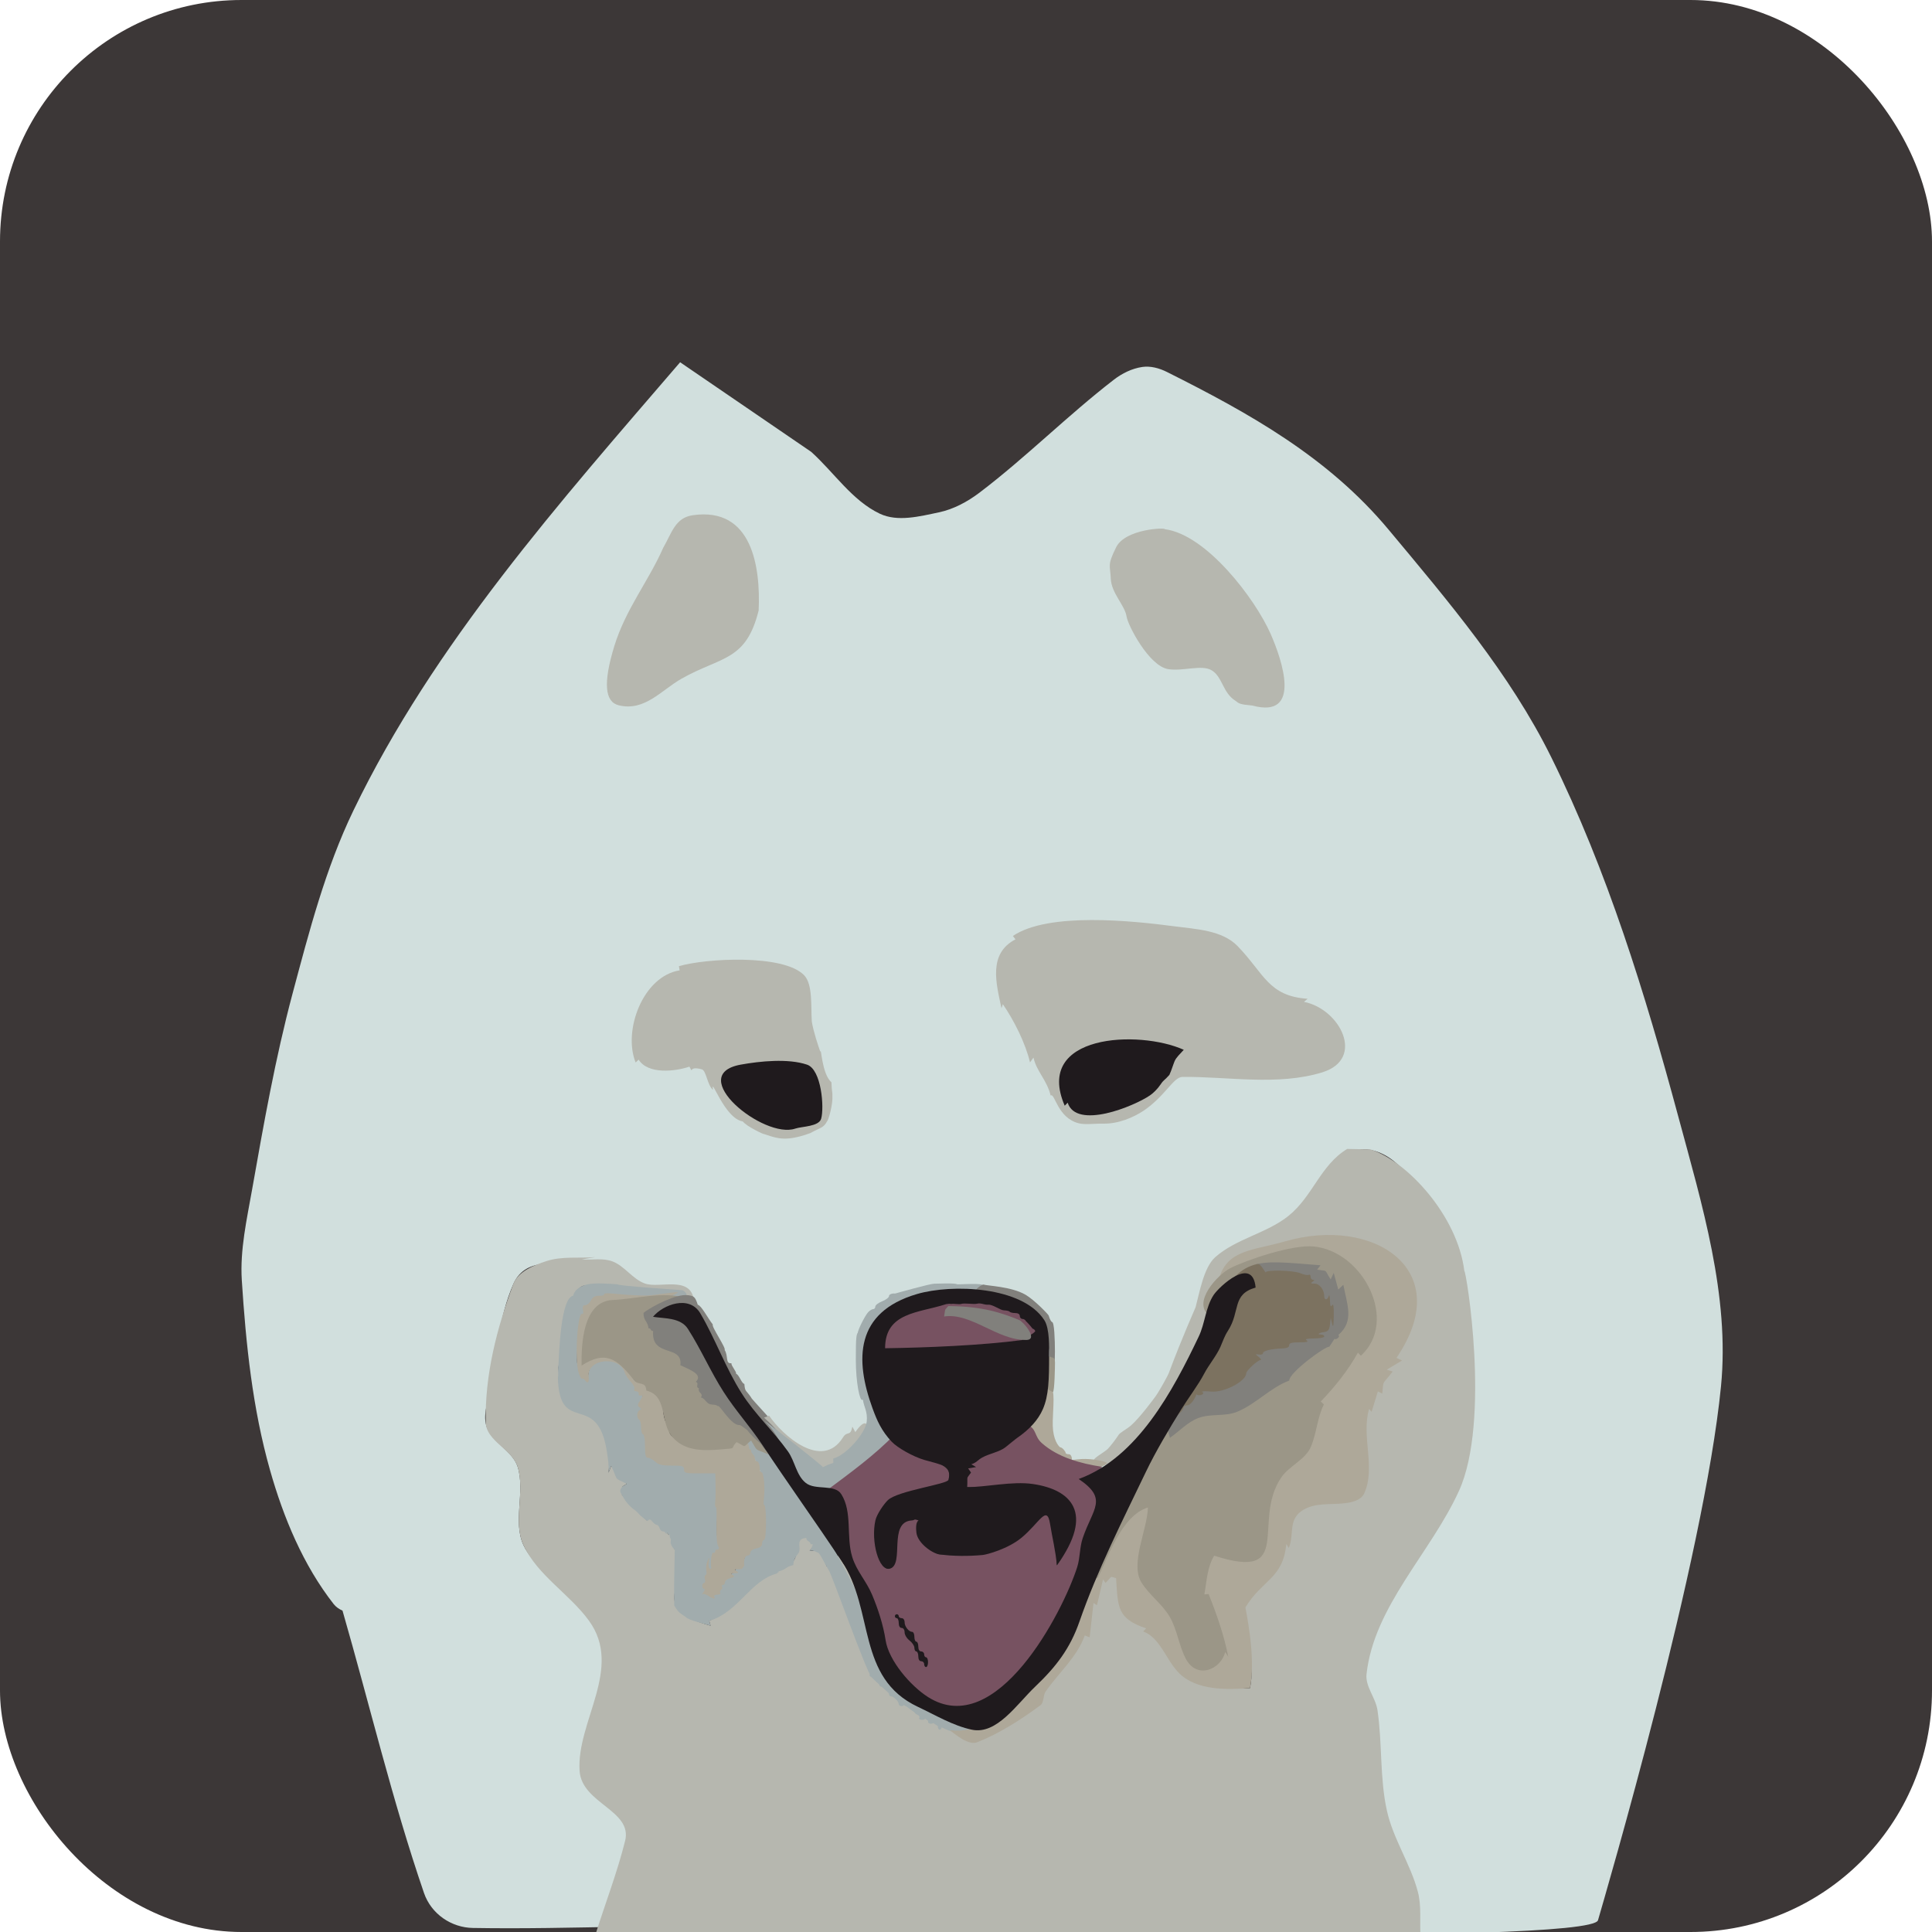
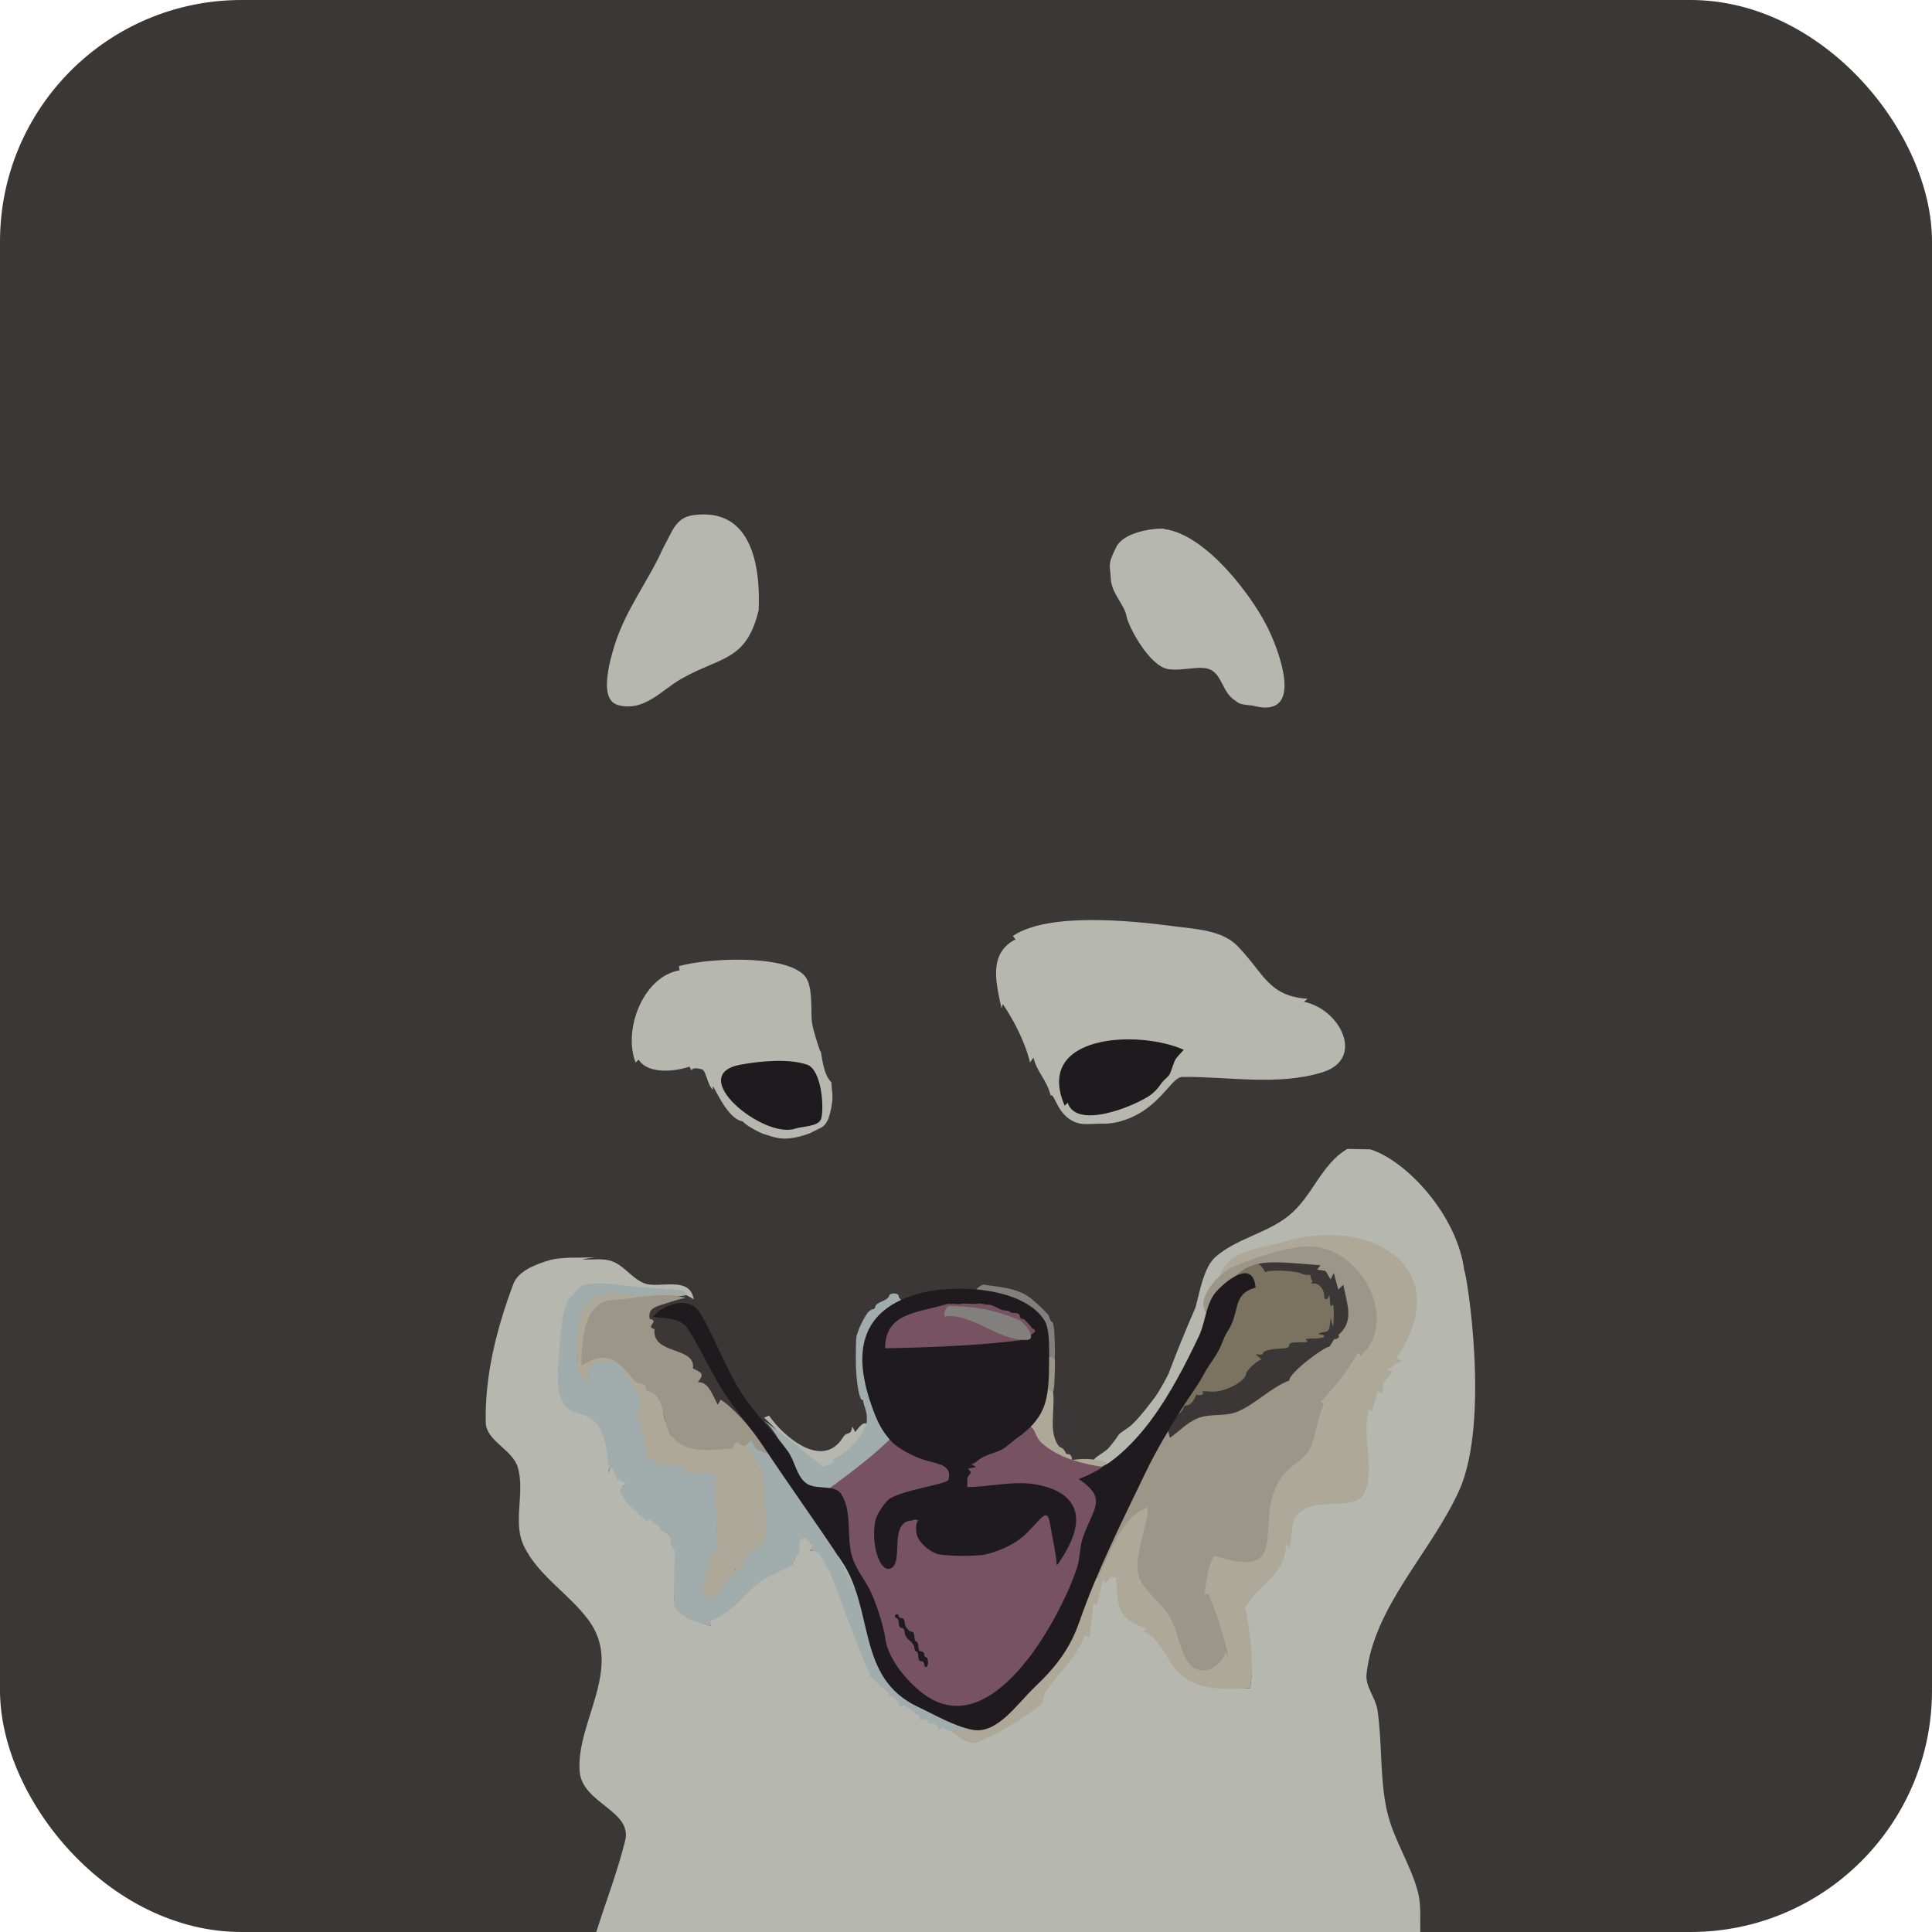
<svg xmlns="http://www.w3.org/2000/svg" width="32" height="32" viewBox="0 0 32 32" fill="none">
  <g clip-path="url(#clip0_2203_30827)">
    <rect width="903" height="904" fill="#3C3737" />
-     <path d="M11.265 6C9.269 8.322 7.185 10.665 5.854 13.424C5.39 14.385 5.12 15.431 4.844 16.463C4.56 17.527 4.368 18.615 4.176 19.7C4.088 20.197 3.973 20.702 4.005 21.205C4.073 22.264 4.183 23.331 4.473 24.352C4.696 25.139 5.023 25.925 5.527 26.569C5.567 26.619 5.617 26.652 5.673 26.677C6.122 28.236 6.496 29.818 7.022 31.352C7.143 31.705 7.479 31.927 7.831 31.933C9.489 31.962 11.148 31.851 12.804 31.928C14.61 32.012 26.348 32.22 26.468 31.805C26.588 31.389 28.223 25.825 28.505 22.963C28.653 21.46 28.189 19.946 27.796 18.487C27.249 16.459 26.625 14.428 25.695 12.545C25.01 11.158 23.989 9.959 22.999 8.772C21.996 7.57 20.695 6.846 19.326 6.16C19.202 6.098 19.057 6.058 18.92 6.078C18.749 6.103 18.585 6.184 18.449 6.289C17.681 6.882 16.994 7.575 16.222 8.161C16.023 8.311 15.794 8.435 15.551 8.486C15.232 8.553 14.868 8.648 14.573 8.509C14.112 8.29 13.815 7.825 13.436 7.484L11.265 6ZM22.556 19.035C22.799 19.027 23.043 19.16 23.219 19.358C23.59 19.776 23.838 20.285 24.073 20.792C24.239 21.149 24.25 21.537 24.241 21.93C24.227 22.577 24.352 23.226 24.09 23.817C23.533 25.072 22.266 26.009 21.98 27.352C21.826 28.079 22.432 28.812 22.694 29.508C22.965 30.228 23.292 30.887 23.297 31.657C21.807 31.693 21.064 31.71 20.318 31.728C20.405 31.694 10.496 31.89 10.16 31.805C10.174 31.776 10.21 31.675 10.228 31.631C10.386 31.242 10.646 30.372 10.486 30.032C10.316 29.668 9.851 29.715 9.795 29.318C9.699 28.639 10.122 27.994 10.165 27.309C10.209 26.608 8.967 26.232 8.671 25.594C8.489 25.201 8.703 24.711 8.575 24.297C8.492 24.033 8.162 23.9 8.064 23.641C7.995 23.459 8.071 23.251 8.106 23.06C8.217 22.459 8.258 21.83 8.502 21.269C8.715 20.778 9.313 20.964 9.665 20.936C9.552 20.955 10.121 20.988 10.008 21.006C10.321 21.099 10.281 21.851 10.514 21.877C10.738 21.902 11.024 22.586 11.26 22.79C12.063 23.483 12.058 24.894 13.088 25.144C13.275 25.19 14.111 25.158 14.286 25.078C14.459 24.999 15.11 24.288 15.139 24.099C15.21 23.643 14.65 23.151 14.662 22.69C14.675 22.184 14.89 21.902 15.218 21.826C15.592 21.739 15.687 21.728 16.062 21.809C16.402 21.881 16.779 21.92 16.927 22.235C17.163 22.737 16.578 23.395 16.816 23.895C16.972 24.224 17.378 24.709 17.699 24.88C18.443 24.756 19.399 23.539 19.638 23.121C19.781 22.871 19.928 22.481 19.945 22.155C19.972 21.655 19.849 21.207 20.146 20.881C20.301 20.712 20.521 20.647 20.747 20.571C20.981 20.491 21.194 20.365 21.378 20.218C21.705 19.956 21.829 19.502 22.135 19.216C22.265 19.095 22.41 19.039 22.556 19.035Z" fill="#D1DFDD" />
    <path d="M10.985 9.073C10.74 9.629 10.365 10.085 10.175 10.701C9.986 11.318 10.019 11.627 10.249 11.682C10.678 11.787 10.954 11.431 11.287 11.242C11.947 10.868 12.358 10.957 12.567 10.105C12.573 10.139 12.56 10.07 12.566 10.104C12.597 9.395 12.461 8.39 11.473 8.534C11.183 8.576 11.127 8.827 10.985 9.073Z" fill="#B6B7AF" />
    <path d="M18.487 9.064C18.335 9.371 18.389 9.356 18.398 9.585C18.409 9.828 18.632 10.025 18.66 10.213C18.681 10.355 19.029 11.031 19.349 11.083C19.592 11.122 19.907 11.003 20.07 11.103C20.249 11.211 20.251 11.475 20.462 11.606C20.518 11.652 20.535 11.668 20.743 11.686C21.576 11.912 21.23 10.918 21.046 10.5C20.788 9.915 19.982 8.854 19.293 8.765C19.309 8.736 18.639 8.758 18.487 9.064Z" fill="#B6B7AF" />
    <path d="M16.776 15.503C16.798 15.53 16.798 15.53 16.82 15.558C16.364 15.795 16.499 16.287 16.588 16.7C16.599 16.666 16.599 16.666 16.61 16.632C16.792 16.895 16.988 17.284 17.06 17.597C17.089 17.557 17.089 17.557 17.118 17.517C17.167 17.745 17.338 17.884 17.402 18.145C17.473 18.097 17.511 18.514 17.866 18.605C17.977 18.633 18.131 18.608 18.274 18.611C18.518 18.616 18.769 18.512 18.944 18.395C19.298 18.155 19.436 17.839 19.584 17.837C20.334 17.829 21.164 17.989 21.902 17.761C22.619 17.539 22.197 16.712 21.598 16.594C21.628 16.569 21.628 16.569 21.658 16.543C21.005 16.498 20.94 16.126 20.498 15.67C20.242 15.406 19.811 15.39 19.447 15.342C18.756 15.251 17.363 15.104 16.776 15.503Z" fill="#B6B7AF" />
    <path d="M11.245 16.003C11.251 16.037 11.251 16.037 11.257 16.072C10.648 16.17 10.315 17.07 10.528 17.598C10.553 17.575 10.553 17.575 10.578 17.551C10.732 17.797 11.178 17.749 11.419 17.667C11.494 17.807 11.384 17.644 11.626 17.712C11.698 17.733 11.716 17.977 11.81 18.052C11.765 17.795 11.997 18.528 12.303 18.574C12.37 18.664 12.684 18.804 12.645 18.78C12.817 18.834 12.949 18.903 13.254 18.821C13.305 18.808 13.36 18.79 13.42 18.768C13.598 18.671 13.641 18.682 13.699 18.572C13.725 18.55 13.797 18.285 13.787 18.151C13.79 18.081 13.778 18.107 13.771 17.925C13.61 17.79 13.6 17.31 13.588 17.423C13.551 17.32 13.472 17.082 13.446 16.921C13.429 16.668 13.465 16.303 13.318 16.152C12.975 15.799 11.685 15.873 11.245 16.003Z" fill="#B6B7AF" />
    <path d="M17.635 18.314L17.684 18.264C17.756 18.489 18.03 18.504 18.32 18.441C18.609 18.377 18.914 18.234 19.047 18.143C19.102 18.106 19.176 18.033 19.225 17.959C19.274 17.884 19.288 17.896 19.369 17.803C19.41 17.711 19.423 17.656 19.454 17.579C19.483 17.51 19.546 17.458 19.607 17.388C19.237 17.221 18.615 17.155 18.15 17.28C17.685 17.405 17.378 17.72 17.635 18.314Z" fill="#1F1A1D" />
    <path d="M12.267 17.634C11.337 17.804 12.65 18.873 13.172 18.693C13.28 18.656 13.563 18.662 13.601 18.529C13.654 18.345 13.607 17.715 13.367 17.634C13.055 17.528 12.585 17.576 12.267 17.634Z" fill="#1F1A1D" />
    <path d="M22.314 19.03C21.869 19.299 21.745 19.815 21.34 20.14C20.978 20.429 20.476 20.515 20.129 20.822C19.938 20.991 19.869 21.405 19.803 21.651C19.798 21.668 19.588 22.13 19.358 22.745C19.348 22.774 19.216 23.02 19.138 23.13C19.124 23.149 18.883 23.479 18.733 23.61C18.668 23.668 18.546 23.729 18.524 23.771C18.516 23.787 18.388 23.968 18.33 24.015C18.252 24.077 18.122 24.144 18.113 24.19C18.105 24.227 18.211 24.25 18.211 24.25C18.246 24.356 18.605 24.081 18.65 24.051C18.907 23.881 18.978 23.824 19.024 23.766C19.078 23.7 19.226 23.526 19.22 23.544C19.199 23.604 19.493 22.989 19.496 23.008C19.658 22.739 20.248 21.091 20.511 20.919C20.899 20.666 21.415 20.669 21.874 20.611C22.489 20.533 22.725 20.741 23.032 20.969C23.433 21.265 23.611 21.561 23.124 22.276C23.17 22.298 22.921 22.536 22.967 22.557C22.84 22.634 22.712 22.812 22.761 22.827C22.602 23.13 22.553 23.198 22.476 23.532C22.391 23.893 22.428 24.176 22.365 24.542C22.31 24.861 21.943 24.737 21.646 24.864C21.277 25.023 21.233 25.585 21.031 25.933C20.902 26.155 20.603 26.386 20.469 26.606C20.45 26.553 20.511 26.92 20.492 26.868C20.59 27.341 20.8 27.488 20.704 27.962C20.335 27.986 20.143 27.893 19.983 27.825C19.664 27.69 19.568 27.452 19.15 27.013C18.981 26.835 18.733 26.769 18.597 26.564C18.502 26.42 18.55 26.226 18.538 26.053C18.507 26.095 18.491 26.021 18.46 26.062C18.44 26.014 18.405 26.101 18.384 26.053C18.044 26.21 17.843 26.291 17.814 26.597C17.762 26.567 17.741 26.94 17.689 26.91C17.45 27.957 16.917 28.026 16.153 28.594C15.902 28.377 15.643 28.428 15.336 28.303C15.357 28.262 15.245 28.119 15.266 28.078C14.45 27.752 14.631 27.657 14.304 26.848C14.353 26.828 14.225 26.294 14.274 26.273C14.203 26.237 13.951 25.888 13.887 25.764C13.845 25.811 13.732 25.896 13.691 25.944C13.65 25.817 13.65 25.817 13.609 25.691C13.51 25.689 13.51 25.689 13.41 25.688C13.468 25.614 13.468 25.614 13.526 25.54C13.36 25.412 13.463 25.45 13.202 25.485C13.181 25.631 13.225 25.759 13.129 25.87C13.018 26 12.802 26.008 12.665 26.111C12.352 26.346 12.105 26.687 11.747 26.846C11.759 26.886 11.759 26.886 11.77 26.927C10.695 26.623 11.441 26.32 11.203 25.425C11.187 25.547 11.187 25.547 11.171 25.668C11.149 25.491 11.149 25.491 11.126 25.314C11.102 25.369 11.102 25.369 11.079 25.425C10.983 25.311 10.983 25.311 10.887 25.198C10.963 25.222 10.963 25.222 11.039 25.247C11.082 24.972 10.829 25.1 10.712 25.182C10.505 24.968 10.505 24.968 10.299 24.755C10.379 24.717 10.379 24.717 10.459 24.68C10.383 24.651 10.383 24.651 10.307 24.623C10.344 24.6 10.344 24.6 10.381 24.577C10.253 24.429 10.253 24.429 10.124 24.28C10.101 24.337 10.101 24.337 10.079 24.393C10.099 24.125 10.17 23.746 9.961 23.514C9.807 23.343 9.498 23.367 9.354 23.188C9.233 23.037 9.279 22.808 9.241 22.618C9.256 22.655 9.256 22.655 9.272 22.692C9.342 22.287 9.389 21.324 9.688 21.291C9.978 21.26 10.278 21.332 10.57 21.358C10.803 21.379 10.957 21.355 11.188 21.384C11.278 21.395 11.414 21.474 11.491 21.521C11.426 21.125 10.924 21.345 10.682 21.259C10.478 21.187 10.347 20.97 10.145 20.893C9.986 20.833 9.806 20.871 9.637 20.86C9.75 20.841 9.75 20.841 9.863 20.822C9.592 20.844 9.308 20.803 9.05 20.888C8.839 20.957 8.581 21.06 8.502 21.268C8.228 21.999 8.027 22.784 8.046 23.564C8.053 23.865 8.486 24.009 8.574 24.297C8.702 24.711 8.489 25.2 8.671 25.593C8.903 26.094 9.431 26.398 9.755 26.844C10.327 27.63 9.544 28.52 9.6 29.333C9.637 29.874 10.48 29.984 10.354 30.49C10.225 31.006 10.033 31.505 9.872 32.013C16.7 32.039 16.7 32.039 23.528 32.064C23.513 31.819 23.547 31.566 23.483 31.329C23.36 30.869 23.076 30.459 22.972 29.993C22.851 29.447 22.897 28.876 22.815 28.323C22.784 28.118 22.611 27.934 22.634 27.728C22.759 26.602 23.695 25.725 24.165 24.694C24.695 23.529 24.281 21.026 24.254 21.052C24.143 20.137 23.302 19.226 22.696 19.037" fill="#B6B7AF" />
    <path d="M9.496 21.46C9.283 21.491 9.261 22.436 9.249 22.622C9.234 22.585 9.255 22.836 9.24 22.799C9.255 23.805 9.895 23.016 10.052 24.044C10.07 24.167 10.088 24.269 10.079 24.393C10.101 24.337 10.101 24.337 10.124 24.28C10.25 24.551 10.155 24.462 10.381 24.577C10.344 24.6 10.344 24.6 10.307 24.623C10.25 24.693 10.276 24.717 10.299 24.755C10.381 24.922 10.486 24.991 10.525 25.02C10.577 25.059 10.575 25.091 10.727 25.194C10.78 25.114 10.801 25.24 10.878 25.256C10.941 25.27 10.905 25.369 11.002 25.367C11.098 25.481 10.983 25.311 11.079 25.425C11.102 25.369 11.08 25.457 11.103 25.476C11.134 25.534 11.061 25.535 11.171 25.668C11.187 25.547 11.156 26.168 11.168 26.594C11.251 26.734 11.277 26.72 11.367 26.791C11.419 26.833 11.574 26.871 11.77 26.927C11.759 26.886 11.759 26.886 11.747 26.846C12.235 26.704 12.433 26.165 12.878 26.061C12.848 26.035 12.921 26.055 12.891 26.029C13.052 25.986 12.979 25.965 13.14 25.922C13.145 25.778 13.233 25.752 13.242 25.681C13.252 25.6 13.191 25.485 13.354 25.474C13.359 25.538 13.423 25.519 13.428 25.583C13.476 25.551 13.467 25.603 13.41 25.688C13.494 25.674 13.523 25.714 13.544 25.714C13.576 25.713 13.659 25.9 13.725 26.004C13.758 26.021 14.347 27.692 14.439 27.785C14.475 27.822 14.902 28.22 14.999 28.257C15.024 28.266 15.167 28.392 15.242 28.41C15.274 28.417 15.357 28.498 15.4 28.521C15.413 28.528 15.422 28.53 15.425 28.523C15.43 28.514 15.604 28.646 15.588 28.61C15.581 28.595 15.688 28.666 15.781 28.68C15.84 28.688 16.007 28.773 16.04 28.757C16.056 28.75 16.229 28.75 16.2 28.713C16.19 28.701 16.209 28.65 16.149 28.63C16.092 28.611 15.954 28.621 15.952 28.618C15.94 28.604 15.89 28.569 15.861 28.547C15.711 28.432 15.305 28.259 15.301 28.253C15.268 28.202 14.884 27.983 14.887 27.982C15.021 27.965 13.881 25.725 13.769 25.592C13.8 25.609 13.69 25.441 13.721 25.457C13.633 25.346 13.695 25.181 13.567 25.167C13.566 25.001 13.467 24.823 13.357 24.705C13.383 24.678 13.176 24.489 13.202 24.463C12.986 24.075 12.981 24.224 12.907 24.016C12.876 24.03 12.703 24.04 12.672 24.054C12.442 23.809 12.565 23.874 12.344 23.799C12.364 24.081 12.546 24.13 12.604 24.424C12.657 24.698 12.639 25.211 12.605 25.482C12.576 25.7 12.482 25.407 12.436 25.665C12.363 25.666 12.283 25.781 12.335 25.808C12.281 25.814 12.246 25.869 12.271 25.895C12.217 25.902 12.171 26.057 12.117 26.064C12.136 26.09 11.963 26.058 11.983 26.084C11.895 26.122 11.787 26.321 11.762 26.369C11.719 26.065 11.719 26.401 11.759 26.055C11.769 26.097 11.813 25.895 11.823 25.937C11.864 25.792 11.883 25.797 11.944 25.669C11.772 25.436 11.968 24.608 11.963 24.337C11.649 24.331 11.451 24.322 11.246 24.241C10.941 24.121 10.704 23.985 10.641 23.454C10.634 23.398 10.634 23.066 10.663 23.001C10.322 22.785 9.919 21.724 9.733 22.822C9.697 22.621 9.557 22.747 9.558 22.529C9.565 21.368 9.91 21.476 10.692 21.466C10.829 21.464 11.197 21.487 11.351 21.457C11.41 21.445 11.321 21.372 11.302 21.37C11.282 21.367 10.198 21.295 10.233 21.273C10.088 21.262 9.843 21.243 9.717 21.276C9.546 21.32 9.5 21.417 9.496 21.46Z" fill="#A1ACAD" />
    <path d="M10.005 21.438C10.005 21.458 9.975 21.462 9.912 21.462C9.833 21.462 9.802 21.508 9.778 21.554C9.759 21.589 9.72 21.618 9.692 21.618C9.655 21.618 9.645 21.641 9.656 21.698C9.665 21.742 9.66 21.771 9.645 21.762C9.565 21.712 9.515 22.527 9.585 22.741C9.606 22.803 9.631 22.846 9.64 22.836C9.65 22.826 9.677 22.843 9.7 22.874C9.736 22.924 9.76 22.886 9.75 22.8C9.716 22.506 10.261 22.447 10.347 22.733C10.358 22.77 10.403 22.84 10.448 22.887C10.492 22.935 10.519 22.99 10.507 23.009C10.495 23.028 10.508 23.044 10.536 23.044C10.563 23.044 10.583 23.062 10.578 23.084C10.574 23.107 10.59 23.12 10.615 23.115C10.65 23.108 10.647 23.126 10.604 23.192C10.557 23.264 10.555 23.284 10.591 23.31C10.625 23.333 10.626 23.344 10.594 23.357C10.546 23.376 10.54 23.485 10.586 23.514C10.604 23.525 10.618 23.584 10.618 23.645C10.618 23.706 10.633 23.757 10.651 23.757C10.669 23.757 10.683 23.843 10.683 23.951C10.683 24.105 10.694 24.145 10.733 24.145C10.76 24.145 10.814 24.174 10.852 24.21C10.906 24.261 10.966 24.275 11.126 24.275C11.308 24.275 11.33 24.282 11.33 24.34C11.33 24.399 11.351 24.404 11.588 24.404H11.847L11.852 24.575C11.855 24.668 11.853 24.787 11.849 24.838C11.845 24.89 11.835 24.951 11.859 24.966C11.891 24.987 11.833 25.552 11.904 25.623C11.918 25.638 11.897 25.643 11.904 25.651C11.922 25.672 11.847 25.653 11.847 25.687C11.847 25.714 11.832 25.727 11.815 25.717C11.787 25.7 11.763 25.875 11.78 25.97C11.782 25.985 11.771 25.989 11.755 25.979C11.739 25.969 11.732 25.921 11.739 25.871C11.751 25.785 11.75 25.784 11.718 25.857C11.7 25.899 11.692 25.968 11.699 26.011C11.707 26.054 11.701 26.089 11.686 26.089C11.671 26.089 11.667 26.118 11.676 26.154C11.685 26.189 11.679 26.219 11.662 26.219C11.645 26.219 11.632 26.241 11.632 26.267C11.632 26.294 11.646 26.316 11.662 26.316C11.68 26.316 11.674 26.341 11.65 26.372C11.626 26.404 11.619 26.419 11.634 26.406C11.649 26.393 11.692 26.404 11.729 26.43C11.807 26.485 11.86 26.493 11.831 26.445C11.82 26.428 11.842 26.413 11.879 26.413C11.917 26.413 11.94 26.4 11.929 26.383C11.919 26.366 11.926 26.343 11.944 26.332C11.963 26.321 11.969 26.298 11.959 26.281C11.949 26.265 11.956 26.251 11.975 26.251C11.993 26.251 12.009 26.231 12.009 26.206C12.009 26.181 12.048 26.151 12.096 26.139C12.164 26.122 12.173 26.111 12.136 26.087C12.101 26.065 12.109 26.057 12.17 26.057C12.235 26.056 12.241 26.049 12.203 26.024C12.162 25.998 12.165 25.992 12.219 25.99L12.284 25.987C12.284 25.987 12.328 25.941 12.327 25.93C12.316 25.838 12.34 25.765 12.38 25.765C12.407 25.765 12.429 25.743 12.429 25.716C12.429 25.687 12.469 25.658 12.526 25.647C12.592 25.634 12.623 25.608 12.623 25.567C12.623 25.533 12.638 25.506 12.655 25.506C12.675 25.506 12.688 25.387 12.688 25.215C12.688 25.042 12.675 24.923 12.655 24.923C12.636 24.923 12.661 24.81 12.661 24.659C12.661 24.508 12.635 24.386 12.616 24.386C12.598 24.386 12.584 24.366 12.584 24.312C12.584 24.259 12.561 24.207 12.543 24.207C12.525 24.207 12.503 24.185 12.503 24.149C12.503 24.107 12.445 24.076 12.442 24.035C12.437 23.977 12.413 24.046 12.405 23.967C12.398 23.887 12.334 23.872 12.292 23.88C12.261 23.885 12.235 23.871 12.235 23.849C12.235 23.827 12.215 23.837 12.19 23.871C12.155 23.918 12.113 23.93 12.008 23.923C11.934 23.918 11.88 23.925 11.889 23.94C11.898 23.955 11.796 23.969 11.662 23.971C11.516 23.974 11.437 23.964 11.464 23.948C11.493 23.929 11.467 23.919 11.386 23.919C11.32 23.919 11.265 23.905 11.265 23.888C11.265 23.871 11.225 23.838 11.176 23.815C11.111 23.784 11.085 23.745 11.077 23.667C11.072 23.61 11.054 23.562 11.038 23.562C11.022 23.562 10.999 23.489 10.987 23.4C10.976 23.311 10.987 23.242 10.972 23.242C10.956 23.242 10.961 23.203 10.961 23.168C10.961 23.132 10.957 23.09 10.93 23.09C10.903 23.09 10.864 23.066 10.864 23.048C10.864 23.03 10.849 22.994 10.814 22.994C10.771 22.994 10.758 23.01 10.771 22.977C10.784 22.943 10.761 22.897 10.711 22.897C10.673 22.897 10.629 22.9 10.64 22.882C10.651 22.864 10.592 22.882 10.556 22.882C10.512 22.882 10.489 22.861 10.489 22.822C10.489 22.576 9.995 22.239 9.833 22.418C9.801 22.453 9.731 22.439 9.716 22.43C9.702 22.422 9.771 22.396 9.763 22.427C9.754 22.459 9.723 22.479 9.721 22.351C9.719 22.223 9.737 22.132 9.755 22.121C9.773 22.11 9.791 22.068 9.791 21.989C9.791 21.883 9.778 21.854 9.778 21.825C9.778 21.796 9.818 21.737 9.867 21.695C9.916 21.653 9.941 21.618 9.923 21.618C9.906 21.618 9.965 21.63 10.016 21.603C10.085 21.567 10.186 21.521 10.493 21.521C10.593 21.521 10.739 21.549 10.859 21.532C11.062 21.503 11.226 21.421 11.226 21.407C11.226 21.386 10.835 21.455 10.724 21.457C10.621 21.46 10.425 21.451 10.287 21.438C10.107 21.421 10.005 21.411 10.005 21.438Z" fill="#AEA899" />
    <path d="M9.633 22.618C10.055 22.346 10.24 22.534 10.506 22.866C10.574 22.951 10.697 22.872 10.705 23.032C11.048 23.115 10.939 23.52 11.105 23.758C11.307 24.049 11.665 24.029 11.94 24.007C12.231 23.984 12.082 23.999 12.201 23.886C12.373 23.972 12.293 23.981 12.44 23.859C12.568 24.063 12.479 23.979 12.727 24.09C12.597 23.832 12.185 23.336 11.936 23.183C11.912 23.225 11.912 23.225 11.888 23.266C11.81 23.128 11.733 22.873 11.558 22.896C11.67 22.753 11.627 22.738 11.478 22.666C11.523 22.291 10.798 22.451 10.84 22.014C10.675 21.976 10.94 21.876 10.76 21.845C10.738 21.709 10.797 21.66 10.955 21.612C11.124 21.561 11.25 21.512 11.359 21.499C10.992 21.384 10.527 21.515 10.148 21.532C9.651 21.555 9.627 22.274 9.633 22.618Z" fill="#9B9687" />
-     <path d="M11.31 21.453C11.073 21.482 10.718 21.691 10.659 21.746C10.655 21.878 10.729 21.879 10.741 22C10.794 21.997 10.764 22.048 10.818 22.045C10.782 22.494 11.311 22.262 11.269 22.612C11.411 22.681 11.656 22.764 11.524 22.888C11.592 22.912 11.507 22.97 11.576 22.994C11.557 23.084 11.657 23.068 11.609 23.148C11.659 23.146 11.696 23.233 11.749 23.254C11.799 23.273 11.854 23.257 11.892 23.292C11.908 23.246 12.11 23.616 12.248 23.603C12.264 23.601 12.318 23.643 12.371 23.682C12.431 23.759 12.511 23.837 12.602 23.916C12.652 23.991 12.71 24.069 12.759 24.082C12.77 24.086 12.781 24.084 12.792 24.082C12.801 24.091 12.814 24.101 12.822 24.109C12.865 24.152 12.976 24.218 12.998 24.26C13.008 24.218 12.944 24.131 12.861 24.038C12.921 23.97 12.957 23.846 12.95 23.801C12.93 23.648 12.434 23.167 12.441 23.146C12.358 23.022 12.339 23.059 12.329 22.922C12.285 22.918 12.237 22.761 12.194 22.757C12.196 22.708 12.112 22.628 12.114 22.579C12.01 22.593 12.066 22.455 12.002 22.36C12.033 22.333 11.776 21.966 11.807 21.939C11.717 21.823 11.617 21.623 11.557 21.611C11.514 21.472 11.486 21.466 11.402 21.453C11.375 21.449 11.344 21.449 11.31 21.453Z" fill="#81807C" />
    <path d="M12.655 23.481C12.995 23.778 13.236 24.198 13.625 24.305C13.717 24.33 13.691 24.39 13.804 24.379C13.805 24.34 13.924 24.258 13.925 24.218C14.415 24.1 14.499 23.237 14.167 23.72C14.143 23.675 14.143 23.675 14.118 23.63C14.083 23.805 14.036 23.689 13.961 23.81C13.617 24.357 12.964 23.779 12.738 23.447C12.697 23.464 12.697 23.464 12.655 23.481Z" fill="#B6B7AF" />
    <path d="M14.223 22.073C14.183 22.073 14.175 22.143 14.175 22.514C14.175 22.903 14.242 23.219 14.284 23.184C14.285 23.183 14.292 23.189 14.294 23.189C14.307 23.301 14.373 23.379 14.356 23.544C14.335 23.743 14.003 24.112 13.801 24.157C13.802 24.193 13.802 24.193 13.803 24.23C13.687 24.27 13.743 24.247 13.632 24.301C13.613 24.269 12.705 23.552 12.666 23.539C12.973 23.814 13.043 24.291 13.295 24.6C13.467 24.811 13.602 24.705 13.786 24.707C14.216 24.712 14.966 24.795 15.1 24.181C14.826 24.115 14.658 23.552 14.509 23.272C14.487 23.231 14.467 23.211 14.447 23.2C14.437 23.16 14.428 23.124 14.43 23.103C14.439 22.976 14.336 22.681 14.336 22.513C14.336 22.178 14.264 22.073 14.223 22.073Z" fill="#A1ACAD" />
    <path d="M14.725 21.467C14.725 21.49 14.674 21.529 14.611 21.554C14.549 21.578 14.498 21.617 14.498 21.641C14.498 21.664 14.483 21.683 14.464 21.683C14.444 21.683 14.408 21.704 14.383 21.73C14.329 21.783 14.167 22.101 14.214 22.101C14.232 22.101 14.276 22.276 14.276 22.249C14.276 22.222 14.312 22.511 14.338 22.511C14.365 22.511 14.537 21.906 14.537 21.888C14.537 21.87 14.581 21.807 14.628 21.807C14.696 21.807 14.755 21.809 14.742 21.756C14.732 21.72 14.758 21.697 14.774 21.707C14.79 21.717 14.877 21.704 14.904 21.677C14.931 21.65 15 21.636 15.026 21.646C15.056 21.657 14.886 21.509 14.886 21.476C14.886 21.442 14.858 21.424 14.805 21.424C14.76 21.424 14.725 21.443 14.725 21.467Z" fill="#A1ACAD" />
-     <path d="M14.829 21.502C14.829 21.524 15.006 21.577 15.039 21.584C15.101 21.597 15.624 21.48 15.68 21.437C15.706 21.418 16.291 21.444 16.331 21.4C16.34 21.392 16.334 21.298 16.267 21.278C16.18 21.252 15.862 21.279 15.85 21.271C15.812 21.248 15.528 21.262 15.474 21.262C15.406 21.262 14.845 21.419 14.82 21.427C14.798 21.435 14.829 21.485 14.829 21.502Z" fill="#A1ACAD" />
    <path d="M20.198 21.153C20.369 21.01 21.363 20.729 21.437 20.811C21.904 20.831 21.91 20.863 22.211 21.107C22.412 21.271 22.574 21.401 22.658 21.552C22.708 21.642 22.755 21.779 22.584 21.931C22.56 21.905 22.431 22.271 22.407 22.245C22.201 22.661 22.069 22.663 21.763 23.051C21.789 23.075 21.639 23.233 21.665 23.257C21.514 23.447 21.626 23.5 21.502 23.71C21.344 23.98 21.103 24.071 20.972 24.355C20.67 25.011 21.369 26.059 20.065 25.518C19.931 25.693 19.812 25.913 19.807 26.134C19.843 26.13 19.816 26.623 19.851 26.62C20.004 26.949 20.07 26.646 20.081 27.008C20.055 26.969 20.09 27.24 20.064 27.2C20.041 27.315 20.144 27.291 20.12 27.406C19.379 27.464 19.718 26.966 19.387 26.434C19.288 26.274 19.285 26.353 19.2 26.186C19.145 26.076 19.157 26.01 19.152 25.888C19.189 25.876 19.318 24.989 19.355 24.977C19.261 24.694 19.146 25.032 19.111 24.718C18.792 24.698 18.274 25.781 18.18 26.063C18.14 26.056 18.14 26.056 18.099 26.05C17.695 26.838 16.823 28.818 15.728 28.655C15.832 28.732 16.039 28.915 16.188 28.856C16.562 28.707 16.907 28.485 17.232 28.245C17.296 28.197 17.273 28.085 17.318 28.019C17.533 27.708 17.841 27.445 17.967 27.088C18.007 27.104 18.007 27.104 18.048 27.119C18.08 26.835 18.08 26.835 18.112 26.551C18.14 26.569 18.14 26.569 18.169 26.587C18.22 26.373 18.22 26.373 18.27 26.16C18.29 26.189 18.29 26.189 18.311 26.218C18.43 26.102 18.366 26.107 18.486 26.139C18.517 26.628 18.504 26.808 18.984 26.971C18.96 26.997 18.96 26.997 18.935 27.022C19.216 27.126 19.312 27.489 19.521 27.704C19.817 28.008 20.332 27.986 20.703 27.961C20.814 27.422 20.61 26.57 20.629 26.622C20.908 26.163 21.252 26.148 21.305 25.573C21.325 25.606 21.325 25.606 21.346 25.639C21.45 25.397 21.307 25.124 21.652 24.975C21.875 24.879 22.138 24.936 22.375 24.881C22.459 24.862 22.556 24.82 22.593 24.741C22.794 24.306 22.541 23.795 22.677 23.335C22.698 23.36 22.698 23.36 22.718 23.385C22.77 23.216 22.77 23.216 22.822 23.046C22.859 23.065 22.859 23.065 22.895 23.083C22.922 22.834 22.88 22.962 23.067 22.717C23.018 22.702 23.018 22.702 22.969 22.686C23.096 22.61 23.096 22.61 23.222 22.534C23.176 22.513 23.176 22.513 23.13 22.491C24.128 21.026 22.749 20.137 21.284 20.561C20.765 20.712 20.346 20.693 20.198 21.153Z" fill="#AEA899" />
-     <path d="M20.748 21.045C20.923 21.207 21.434 21.12 21.729 21.212C21.712 21.243 21.712 21.243 21.694 21.273C21.759 21.294 22.114 21.85 21.894 21.962C21.595 22.113 21.245 22.035 20.961 22.23C20.702 22.407 20.54 22.596 20.286 22.758C19.916 22.994 19.279 23.28 19.218 23.809C19.534 23.815 19.517 23.889 19.736 23.776C19.789 23.749 19.84 23.613 19.898 23.607C19.956 23.601 20.014 23.564 20.072 23.554C20.243 23.525 20.353 23.576 20.526 23.563C20.401 23.527 20.937 23.391 20.811 23.355C21.345 23.34 21.036 23.033 21.451 22.97C21.43 22.94 21.597 22.822 21.577 22.791C21.932 22.654 22.358 22.201 22.319 22.172C22.481 21.883 22.375 21.25 22.375 21.25C22.375 21.25 22.367 21.253 22.171 21.023C22.144 21.05 21.871 20.89 21.898 20.856C21.637 20.807 21.122 20.776 20.839 20.924C20.779 20.956 20.789 20.995 20.748 21.045Z" fill="#81807C" />
-     <path d="M21.205 21.046C21.077 21.044 20.964 21.052 20.964 21.075C20.964 21.089 20.882 20.933 20.837 20.933C20.787 20.933 20.435 21.003 20.432 21.033C20.428 21.081 20.464 21.151 20.464 21.169C20.464 21.186 20.481 21.442 20.468 21.439C20.401 21.429 20.314 21.674 20.315 21.718C20.315 21.748 20.253 21.898 20.203 21.898C20.159 21.898 19.893 22.26 19.893 22.278C19.893 22.296 19.659 22.951 19.659 22.969C19.659 22.987 19.502 23.226 19.475 23.226C19.449 23.226 19.355 23.477 19.355 23.495C19.355 23.542 19.507 23.44 19.56 23.386C19.585 23.361 19.606 23.325 19.606 23.305C19.606 23.287 19.648 23.276 19.667 23.276C19.716 23.276 19.793 23.175 19.818 23.088C19.822 23.094 19.823 23.066 19.817 23.076C19.806 23.094 19.826 23.109 19.863 23.109C19.9 23.109 19.929 23.094 19.929 23.075C19.929 23.056 19.913 23.05 19.892 23.063C19.871 23.076 19.893 23.074 19.904 23.056C19.915 23.039 19.976 23.041 20.061 23.049C20.283 23.068 20.641 22.874 20.641 22.746C20.641 22.703 20.832 22.526 20.879 22.526C20.897 22.526 20.883 22.503 20.849 22.476C20.787 22.427 20.788 22.427 20.854 22.436C20.892 22.441 20.921 22.43 20.919 22.412C20.915 22.375 21.056 22.341 21.231 22.335C21.316 22.332 21.353 22.316 21.353 22.282C21.353 22.245 21.393 22.233 21.522 22.233C21.644 22.233 21.678 22.224 21.643 22.201C21.608 22.179 21.643 22.17 21.765 22.169C21.858 22.169 21.934 22.154 21.934 22.136C21.934 22.118 21.911 22.104 21.881 22.104C21.805 22.104 21.842 22.076 21.937 22.062C21.999 22.052 22.017 22.027 22.028 21.94L22.041 21.828L22.065 21.927C22.082 21.998 22.089 21.963 22.091 21.797C22.094 21.64 22.085 21.585 22.064 21.619C22.04 21.655 22.031 21.634 22.028 21.538C22.026 21.467 22.017 21.434 22.009 21.465C21.992 21.534 21.934 21.541 21.934 21.474C21.934 21.364 21.858 21.262 21.775 21.261C21.709 21.261 21.703 21.254 21.741 21.229C21.773 21.208 21.776 21.198 21.749 21.197C21.726 21.197 21.708 21.175 21.708 21.147C21.708 21.119 21.694 21.105 21.677 21.115C21.66 21.126 21.595 21.113 21.533 21.087C21.475 21.063 21.332 21.049 21.205 21.046Z" fill="#7C7260" />
+     <path d="M21.205 21.046C21.077 21.044 20.964 21.052 20.964 21.075C20.964 21.089 20.882 20.933 20.837 20.933C20.787 20.933 20.435 21.003 20.432 21.033C20.428 21.081 20.464 21.151 20.464 21.169C20.464 21.186 20.481 21.442 20.468 21.439C20.401 21.429 20.314 21.674 20.315 21.718C20.315 21.748 20.253 21.898 20.203 21.898C20.159 21.898 19.893 22.26 19.893 22.278C19.893 22.296 19.659 22.951 19.659 22.969C19.659 22.987 19.502 23.226 19.475 23.226C19.449 23.226 19.355 23.477 19.355 23.495C19.355 23.542 19.507 23.44 19.56 23.386C19.585 23.361 19.606 23.325 19.606 23.305C19.606 23.287 19.648 23.276 19.667 23.276C19.716 23.276 19.793 23.175 19.818 23.088C19.822 23.094 19.823 23.066 19.817 23.076C19.806 23.094 19.826 23.109 19.863 23.109C19.9 23.109 19.929 23.094 19.929 23.075C19.929 23.056 19.913 23.05 19.892 23.063C19.871 23.076 19.893 23.074 19.904 23.056C19.915 23.039 19.976 23.041 20.061 23.049C20.283 23.068 20.641 22.874 20.641 22.746C20.641 22.703 20.832 22.526 20.879 22.526C20.897 22.526 20.883 22.503 20.849 22.476C20.787 22.427 20.788 22.427 20.854 22.436C20.892 22.441 20.921 22.43 20.919 22.412C20.915 22.375 21.056 22.341 21.231 22.335C21.316 22.332 21.353 22.316 21.353 22.282C21.353 22.245 21.393 22.233 21.522 22.233C21.644 22.233 21.678 22.224 21.643 22.201C21.608 22.179 21.643 22.17 21.765 22.169C21.858 22.169 21.934 22.154 21.934 22.136C21.934 22.118 21.911 22.104 21.881 22.104C21.805 22.104 21.842 22.076 21.937 22.062C21.999 22.052 22.017 22.027 22.028 21.94L22.041 21.828L22.065 21.927C22.082 21.998 22.089 21.963 22.091 21.797C22.094 21.64 22.085 21.585 22.064 21.619C22.04 21.655 22.031 21.634 22.028 21.538C22.026 21.467 22.017 21.434 22.009 21.465C21.992 21.534 21.934 21.541 21.934 21.474C21.934 21.364 21.858 21.262 21.775 21.261C21.709 21.261 21.703 21.254 21.741 21.229C21.726 21.197 21.708 21.175 21.708 21.147C21.708 21.119 21.694 21.105 21.677 21.115C21.66 21.126 21.595 21.113 21.533 21.087C21.475 21.063 21.332 21.049 21.205 21.046Z" fill="#7C7260" />
    <path d="M14.442 27.701C14.393 27.718 14.389 27.774 14.437 27.774C14.481 27.774 14.564 27.856 14.564 27.901C14.564 27.92 14.579 27.936 14.598 27.936C14.643 27.936 14.725 28.018 14.725 28.063C14.725 28.082 14.74 28.097 14.759 28.097C14.804 28.097 14.886 28.18 14.886 28.225C14.886 28.244 14.908 28.259 14.934 28.259C14.961 28.259 14.983 28.238 14.983 28.211C14.983 28.185 14.968 28.162 14.949 28.162C14.904 28.162 14.822 28.08 14.822 28.035C14.822 28.016 14.806 28 14.787 28C14.77 28 14.747 27.988 14.725 27.97C14.691 27.942 14.66 27.901 14.66 27.873C14.66 27.854 14.645 27.839 14.626 27.839C14.587 27.839 14.515 27.774 14.495 27.721C14.488 27.702 14.464 27.693 14.442 27.701ZM15.176 28.325C15.159 28.321 15.145 28.329 15.145 28.353C15.145 28.369 15.168 28.392 15.196 28.402C15.224 28.413 15.238 28.436 15.226 28.454C15.215 28.472 15.236 28.486 15.271 28.486C15.316 28.486 15.331 28.471 15.318 28.438C15.308 28.411 15.286 28.398 15.27 28.408C15.254 28.418 15.233 28.404 15.223 28.376C15.212 28.349 15.193 28.33 15.176 28.325ZM15.42 28.486C15.393 28.486 15.371 28.501 15.371 28.519C15.371 28.537 15.393 28.551 15.42 28.551C15.446 28.551 15.469 28.537 15.469 28.519C15.469 28.501 15.446 28.486 15.42 28.486ZM15.565 28.551C15.547 28.551 15.534 28.573 15.534 28.6C15.534 28.627 15.547 28.649 15.565 28.649C15.583 28.649 15.597 28.627 15.597 28.6C15.597 28.573 15.583 28.551 15.565 28.551Z" fill="#A1ACAD" />
    <path d="M20.021 21.783C20.571 20.795 20.73 20.867 21.872 20.957C21.844 20.993 21.844 20.993 21.816 21.029C22.005 21.06 21.925 21.013 22.04 21.191C22.066 21.137 22.066 21.137 22.091 21.083C22.129 21.221 22.129 21.221 22.166 21.359C22.208 21.32 22.208 21.32 22.25 21.28C22.31 21.604 22.437 21.88 22.166 22.113C22.209 22.136 22.128 22.201 22.104 22.174C22.061 22.241 22.061 22.241 22.017 22.307C21.959 22.289 21.346 22.738 21.355 22.866C21.042 22.983 20.804 23.253 20.495 23.382C20.293 23.467 20.049 23.409 19.844 23.488C19.667 23.557 19.533 23.706 19.378 23.815C19.362 23.759 19.362 23.759 19.347 23.703C18.651 24.207 18.32 25.348 18.09 26.119C18.137 26.128 18.137 26.128 18.184 26.136C18.351 25.8 18.572 25.106 19.013 24.968C19.005 25.337 18.714 25.894 18.905 26.209C19.034 26.419 19.251 26.567 19.375 26.781C19.498 26.993 19.525 27.251 19.638 27.469C19.822 27.826 20.224 27.651 20.293 27.362C20.318 27.401 20.318 27.401 20.344 27.441C20.274 27.085 20.153 26.739 20.018 26.402C19.983 26.406 19.983 26.406 19.948 26.409C19.987 26.192 19.995 25.955 20.111 25.767C21.453 26.199 20.728 25.205 21.219 24.475C21.352 24.277 21.622 24.18 21.714 23.96C21.808 23.736 21.818 23.479 21.928 23.262C21.902 23.238 21.902 23.238 21.876 23.214C22.11 22.969 22.327 22.701 22.491 22.404C22.515 22.429 22.515 22.429 22.54 22.455C23.166 21.886 22.588 20.733 21.765 20.646C21.403 20.608 20.633 20.875 20.379 21.004C20.162 21.115 19.75 21.567 20.021 21.783Z" fill="#9B9687" />
    <path d="M17.238 24.188C17.238 24.216 17.418 24.339 17.436 24.328C17.453 24.317 17.492 24.335 17.492 24.363C17.492 24.391 17.572 24.373 17.594 24.373C17.621 24.373 17.764 24.321 17.764 24.356C17.764 24.383 17.784 24.404 17.809 24.404C17.833 24.404 17.852 24.379 17.849 24.348C17.845 24.302 17.984 24.333 18.079 24.341C18.154 24.348 18.321 24.264 18.332 24.237C18.345 24.204 18.078 24.157 17.918 24.166C17.747 24.175 17.753 24.197 17.753 24.154C17.753 24.126 17.732 24.087 17.705 24.087C17.678 24.087 17.65 24.079 17.65 24.062C17.65 24.044 17.596 23.972 17.561 23.972C17.556 23.972 17.467 23.903 17.442 23.69C17.421 23.499 17.47 23.202 17.44 23.05C17.426 22.982 17.352 23.004 17.324 22.973C17.273 22.914 16.981 23.451 16.978 23.453C16.962 23.462 17.238 24.171 17.238 24.188Z" fill="#AEA899" />
    <path d="M17.376 22.385C17.376 22.575 17.386 22.623 17.424 22.623C17.463 22.623 17.473 22.575 17.473 22.385C17.473 22.196 17.463 21.897 17.425 21.897C17.417 21.897 17.39 21.863 17.369 21.789C17.363 21.771 17.134 21.531 16.986 21.445C16.747 21.306 16.347 21.298 16.289 21.276C16.281 21.273 16.105 21.358 16.184 21.417C16.308 21.508 16.906 21.592 16.905 21.596C16.901 21.61 17.068 21.816 17.173 21.874C17.198 21.888 17.268 21.953 17.268 21.954C17.259 21.988 17.376 22.28 17.376 22.385Z" fill="#81807C" />
    <path d="M17.34 22.729C17.34 22.765 17.28 23.029 17.316 23C17.332 22.988 17.428 23.057 17.438 23.057C17.468 23.057 17.474 22.615 17.474 22.565C17.474 22.515 17.456 22.484 17.426 22.484C17.41 22.484 17.366 22.452 17.358 22.468C17.351 22.481 17.34 22.706 17.34 22.729Z" fill="#9B9687" />
    <path d="M17.02 23.595C16.921 23.784 16.249 23.906 16.062 23.954C16.102 23.978 15.94 24.124 15.979 24.148C15.912 24.16 16.101 24.311 16.034 24.322C16.057 24.356 16.057 24.356 16.081 24.39C15.995 24.511 16.029 24.435 16.018 24.631C16.79 24.637 17.726 24.422 17.726 25.379C17.726 25.583 17.622 25.766 17.505 25.927C17.486 25.694 17.503 25.456 17.449 25.229C17.411 25.067 17.096 24.985 16.995 25.13C16.963 25.177 17.016 25.253 16.985 25.3C16.888 25.449 16.343 25.638 16.324 25.741C16.069 25.743 15.813 25.773 15.559 25.746C15.391 25.727 15.128 25.257 15.297 25.169C14.763 25.095 14.842 25.44 14.812 25.91C14.71 25.937 14.749 25.909 14.691 25.987C14.478 25.603 14.387 24.98 14.889 24.763C15.021 24.706 15.675 24.672 15.705 24.55C15.753 24.353 15.696 24.341 15.589 24.248C15.565 24.275 15.68 24.022 15.656 24.049C15.448 23.95 15.447 24.088 15.234 23.99C15.254 23.895 14.972 23.975 14.992 23.881C14.886 23.899 14.801 23.837 14.822 23.756C14.486 24.103 14.091 24.389 13.704 24.678C13.872 24.759 13.798 24.76 13.921 24.734C14.076 25.087 13.903 25.416 14.025 25.803C14.094 26.021 14.323 26.219 14.392 26.486C14.621 27.377 15.009 28.671 16.27 28.521C16.436 28.501 17.203 27.747 17.271 27.659C17.375 27.523 17.353 27.368 17.519 27.279C17.505 27.224 17.505 27.224 17.491 27.169C17.606 27.112 17.544 27.161 17.598 26.957C17.632 26.967 17.632 26.967 17.666 26.977C17.72 26.704 17.89 26.508 17.958 26.248C18.036 25.954 18.018 25.64 18.102 25.347C18.238 24.874 18.408 24.989 18.098 24.577C18.256 24.569 18.325 24.579 18.331 24.41C18.264 24.386 18.264 24.386 18.197 24.363C18.225 24.329 18.225 24.329 18.253 24.295C17.9 24.241 17.524 24.14 17.257 23.903C17.129 23.79 17.176 23.675 17.02 23.595Z" fill="#775261" />
    <path d="M14.822 26.769C14.822 26.787 14.836 26.802 14.854 26.802C14.872 26.802 14.886 26.838 14.886 26.883C14.886 26.933 14.905 26.964 14.935 26.964C14.963 26.964 14.983 26.994 14.983 27.037C14.983 27.077 15.02 27.138 15.064 27.171C15.108 27.205 15.145 27.259 15.145 27.292C15.145 27.325 15.159 27.353 15.177 27.353C15.195 27.353 15.21 27.389 15.21 27.434C15.21 27.484 15.228 27.515 15.258 27.515C15.285 27.515 15.307 27.536 15.307 27.563C15.307 27.59 15.321 27.612 15.339 27.612C15.357 27.612 15.371 27.575 15.371 27.531C15.371 27.486 15.357 27.45 15.339 27.45C15.321 27.45 15.307 27.428 15.307 27.401C15.307 27.375 15.285 27.353 15.258 27.353C15.228 27.353 15.21 27.322 15.21 27.272C15.21 27.227 15.195 27.191 15.177 27.191C15.159 27.191 15.145 27.154 15.145 27.11C15.145 27.065 15.129 27.029 15.11 27.029C15.053 27.029 14.983 26.941 14.983 26.869C14.983 26.831 14.962 26.802 14.935 26.802C14.908 26.802 14.886 26.787 14.886 26.769C14.886 26.752 14.872 26.737 14.854 26.737C14.836 26.737 14.822 26.752 14.822 26.769Z" fill="#1F1A1D" />
    <path d="M15.215 25.183C15.167 25.207 15.17 25.323 15.179 25.389C15.201 25.558 15.438 25.729 15.559 25.745C15.794 25.777 16.035 25.777 16.272 25.756C16.346 25.75 16.698 25.653 16.918 25.471C17.218 25.223 17.34 24.913 17.392 25.239C17.429 25.47 17.486 25.694 17.505 25.927C18.137 25.053 17.737 24.672 17.109 24.58C16.767 24.529 16.325 24.634 16.018 24.631C16.029 24.434 15.995 24.51 16.082 24.39C16.058 24.356 16.058 24.356 16.034 24.322C16.101 24.31 16.101 24.31 16.167 24.299C16.128 24.275 16.128 24.275 16.088 24.252C16.165 24.233 16.198 24.18 16.267 24.142C16.387 24.075 16.549 24.051 16.651 23.973C16.692 23.942 16.811 23.841 16.849 23.815C17.044 23.681 17.194 23.524 17.274 23.338C17.37 23.117 17.377 22.849 17.376 22.442C17.375 22.333 17.389 22.008 17.298 21.867C16.937 21.305 15.77 21.262 15.186 21.434C14.161 21.736 14.158 22.52 14.451 23.324C14.524 23.525 14.6 23.7 14.769 23.879C14.861 23.977 15.12 24.126 15.313 24.182C15.589 24.262 15.769 24.27 15.71 24.51C15.692 24.585 14.866 24.69 14.704 24.849C14.648 24.903 14.524 25.072 14.499 25.184C14.422 25.529 14.556 26.033 14.74 25.982C14.987 25.912 14.703 25.206 15.104 25.183C15.161 25.179 15.126 25.152 15.215 25.183Z" fill="#1F1A1D" />
    <path d="M17.867 24.497C18.359 24.829 18.101 24.98 17.933 25.477C17.881 25.631 17.891 25.801 17.842 25.956C17.603 26.704 16.505 28.827 15.372 28.109C15.083 27.926 14.719 27.505 14.668 27.165C14.63 26.916 14.543 26.648 14.445 26.415C14.35 26.187 14.187 26.023 14.115 25.786C14.012 25.451 14.122 25.046 13.935 24.749C13.825 24.574 13.506 24.691 13.345 24.561C13.189 24.436 13.167 24.202 13.051 24.04C12.813 23.706 12.505 23.424 12.285 23.078C12.018 22.659 11.852 22.183 11.6 21.754C11.417 21.443 10.983 21.608 10.816 21.81C11 21.842 11.272 21.818 11.395 22.012C11.611 22.349 11.77 22.72 11.986 23.056C12.18 23.36 12.425 23.628 12.624 23.928C13.054 24.576 13.506 25.208 13.939 25.854C14.489 26.674 14.179 27.79 15.206 28.272C15.498 28.409 15.781 28.582 16.096 28.649C16.511 28.737 16.841 28.226 17.149 27.933C17.496 27.603 17.726 27.3 17.88 26.856C18.177 26.002 18.59 25.191 18.981 24.376C19.14 24.044 19.366 23.664 19.567 23.341C19.67 23.174 19.855 22.927 19.945 22.752C20.02 22.608 20.149 22.456 20.214 22.308C20.259 22.205 20.279 22.134 20.34 22.04C20.547 21.718 20.4 21.439 20.797 21.326C20.748 20.79 20.192 21.312 20.102 21.448C19.967 21.652 19.96 21.919 19.854 22.139C19.427 23.034 18.841 24.141 17.867 24.497Z" fill="#1F1A1D" />
    <path d="M16.229 21.589C16.214 21.588 16.197 21.59 16.178 21.594C16.126 21.606 15.972 21.579 15.921 21.597C15.89 21.608 15.79 21.59 15.764 21.597C15.759 21.599 15.75 21.596 15.746 21.597C15.733 21.598 15.732 21.592 15.71 21.596C15.677 21.602 15.692 21.596 15.67 21.601C15.216 21.748 14.66 21.734 14.66 22.331C15.337 22.322 16.267 22.284 16.931 22.195C16.908 22.19 17.11 22.097 17.129 22.068C17.129 22.068 17.128 22.067 17.128 22.067C17.159 22.055 17.148 22.023 17.101 22.005C17.063 21.953 17.003 21.892 17.003 21.892C17.003 21.892 16.997 21.888 16.996 21.888C16.986 21.864 16.96 21.846 16.936 21.846C16.911 21.846 16.891 21.823 16.891 21.796C16.891 21.766 16.861 21.748 16.813 21.748C16.77 21.748 16.728 21.737 16.721 21.724C16.716 21.716 16.678 21.705 16.626 21.703C16.566 21.701 16.447 21.606 16.371 21.61C16.311 21.613 16.276 21.592 16.229 21.589Z" fill="#775261" />
    <path d="M15.706 21.633C15.633 21.719 15.663 21.665 15.637 21.805C16.084 21.737 16.521 22.202 16.999 22.194C17.206 22.19 16.948 21.891 16.884 21.865C16.589 21.743 16.27 21.638 15.727 21.633C15.72 21.633 15.713 21.633 15.706 21.633Z" fill="#81807C" />
  </g>
  <defs>
    <clipPath id="clip0_2203_30827">
      <rect width="32" height="32" rx="4" fill="white" />
    </clipPath>
  </defs>
</svg>